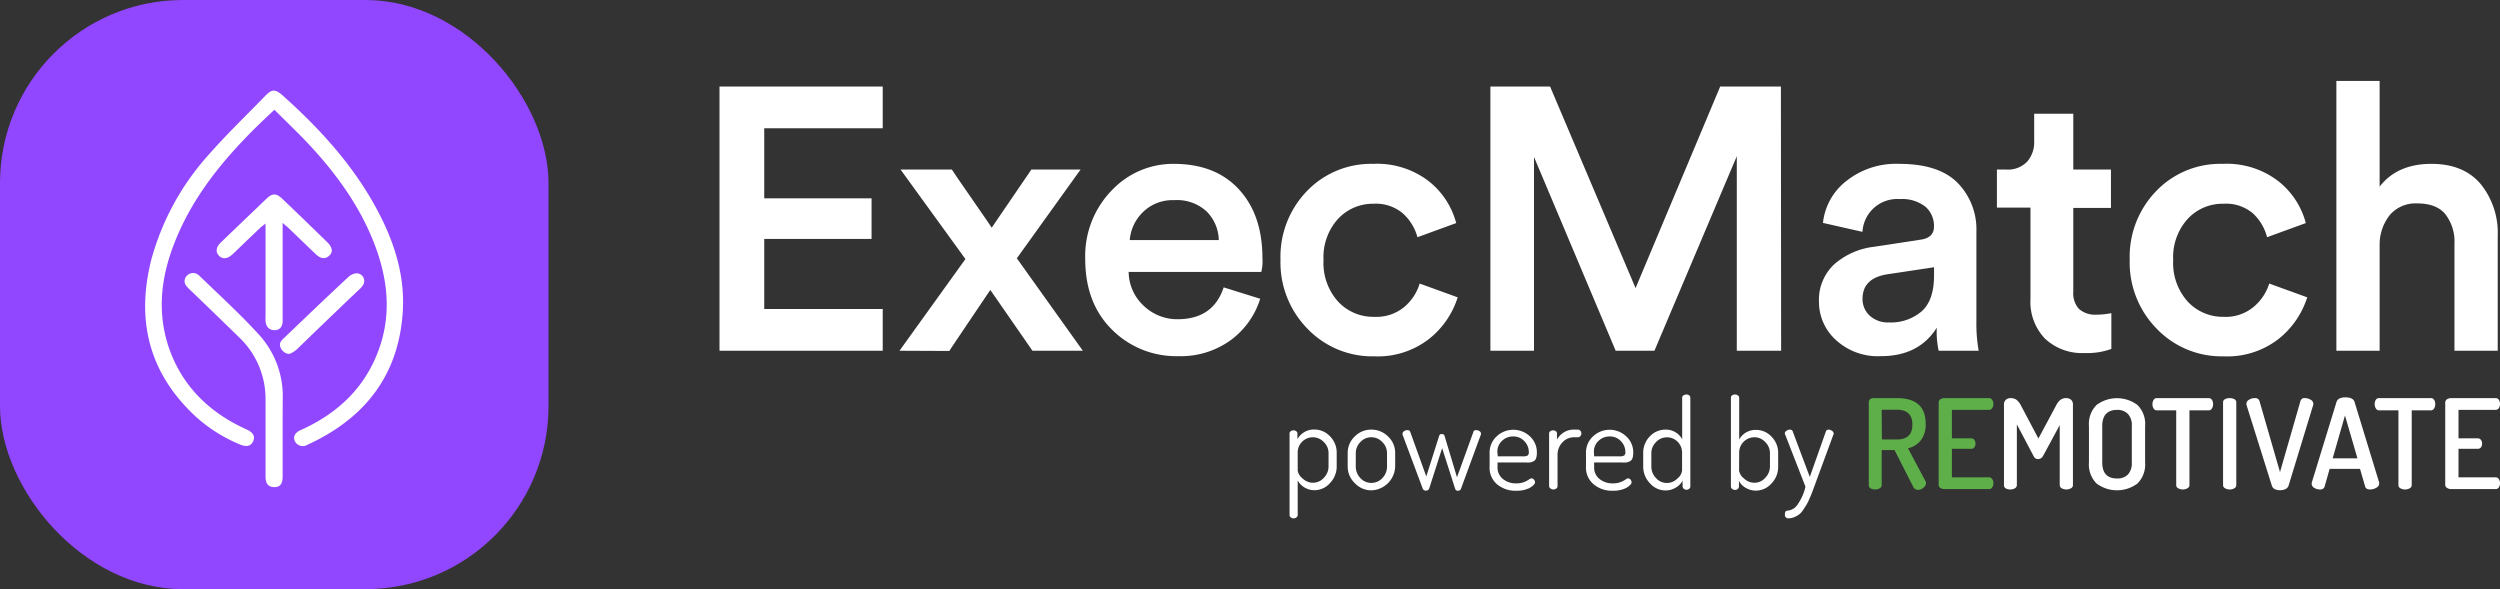
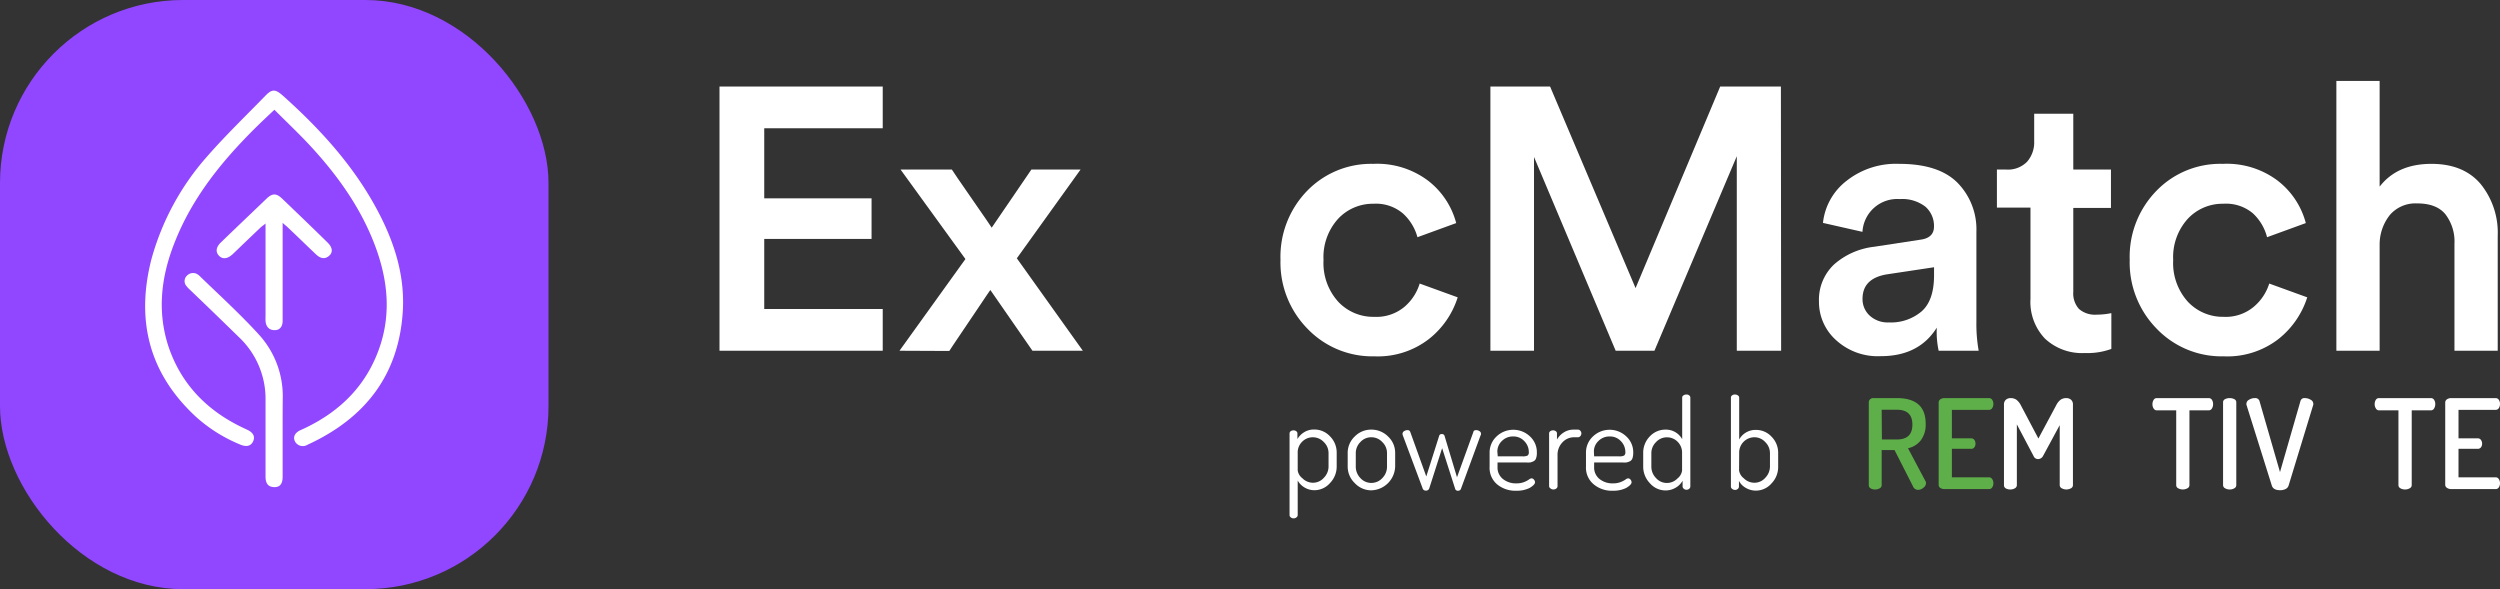
<svg xmlns="http://www.w3.org/2000/svg" id="Layer_1" data-name="Layer 1" viewBox="0 0 438.64 103.37">
  <rect x="0" y="0" width="438.64" height="103.37" fill="#333333" stroke="none" />
  <rect width="96.24" height="103.37" rx="32.12" style="fill:#9146ff" />
  <path d="M252.11,109.67V95.29a.48.48,0,0,1,.2-.38.8.8,0,0,1,.5-.15.71.71,0,0,1,.48.16.43.43,0,0,1,.2.37v1a3.38,3.38,0,0,1,1.16-1.19,3.24,3.24,0,0,1,1.78-.49,3.73,3.73,0,0,1,2.78,1.2,4,4,0,0,1,1.17,2.9v2.39a4.14,4.14,0,0,1-1.17,2.9,3.62,3.62,0,0,1-2.71,1.26,3.34,3.34,0,0,1-1.78-.49,3.24,3.24,0,0,1-1.18-1.21v6.09a.5.5,0,0,1-.21.37.77.77,0,0,1-.52.18.72.72,0,0,1-.49-.18A.48.48,0,0,1,252.11,109.67Zm1.43-7.88a2.11,2.11,0,0,0,.82,1.37,2.61,2.61,0,0,0,1.87.79,2.54,2.54,0,0,0,1.9-.87,2.81,2.81,0,0,0,.82-2V98.74a2.66,2.66,0,0,0-.82-1.92,2.64,2.64,0,0,0-3.79-.09,2.63,2.63,0,0,0-.8,2Z" transform="translate(-25.85 -19.25)" style="fill:#fff" />
  <path d="M262.31,101.12V98.73a3.94,3.94,0,0,1,1.22-2.88,4,4,0,0,1,2.92-1.22,4.1,4.1,0,0,1,2.94,1.2,3.91,3.91,0,0,1,1.25,2.9v2.39a4.31,4.31,0,0,1-4.19,4.16,3.94,3.94,0,0,1-2.89-1.26A4,4,0,0,1,262.31,101.12Zm1.42,0a2.86,2.86,0,0,0,.8,2,2.56,2.56,0,0,0,1.92.86,2.59,2.59,0,0,0,1.95-.86,2.83,2.83,0,0,0,.81-2V98.74a2.66,2.66,0,0,0-.82-1.92,2.59,2.59,0,0,0-1.94-.85,2.55,2.55,0,0,0-1.92.85,2.72,2.72,0,0,0-.8,1.92Z" transform="translate(-25.85 -19.25)" style="fill:#fff" />
  <path d="M271.93,95.35a.54.54,0,0,1,.28-.45,1,1,0,0,1,.58-.18.47.47,0,0,1,.5.32l2.81,7.81,2.26-7.13a.43.43,0,0,1,.48-.31.45.45,0,0,1,.48.37l2.17,7.21,2.87-7.94q.06-.33.48-.33a1,1,0,0,1,.58.17.52.52,0,0,1,.28.46.58.58,0,0,1-.09.33L282.19,105a.52.52,0,0,1-.57.35.45.45,0,0,1-.45-.32l-2.29-7.15-2.24,7a.58.58,0,0,1-.61.45.57.57,0,0,1-.59-.44L272,95.68A.75.75,0,0,1,271.93,95.35Z" transform="translate(-25.85 -19.25)" style="fill:#fff" />
  <path d="M287.21,101.12V98.66a3.84,3.84,0,0,1,1.23-2.84,4.25,4.25,0,0,1,5.85,0,3.74,3.74,0,0,1,1.21,2.85,2.74,2.74,0,0,1-.14,1,.88.88,0,0,1-.46.52,2.23,2.23,0,0,1-.58.2,4.67,4.67,0,0,1-.72,0h-5v.81a2.57,2.57,0,0,0,.93,2.08,3.61,3.61,0,0,0,2.4.78,3.7,3.7,0,0,0,1.31-.22,4.08,4.08,0,0,0,.85-.44.9.9,0,0,1,.47-.22.52.52,0,0,1,.43.23.68.68,0,0,1,.19.45c0,.3-.32.62-.94,1a5,5,0,0,1-2.35.49,5,5,0,0,1-3.4-1.15A3.79,3.79,0,0,1,287.21,101.12Zm1.43-1.8H293a1.84,1.84,0,0,0,.87-.14.67.67,0,0,0,.22-.6,2.71,2.71,0,0,0-.78-1.92,2.58,2.58,0,0,0-2-.83,2.68,2.68,0,0,0-1.94.79,2.54,2.54,0,0,0-.8,1.87Z" transform="translate(-25.85 -19.25)" style="fill:#fff" />
  <path d="M297.65,104.56V95.29a.48.48,0,0,1,.2-.38.8.8,0,0,1,.5-.15.76.76,0,0,1,.49.16.44.44,0,0,1,.19.37v1.09a3.45,3.45,0,0,1,1.17-1.24,3.12,3.12,0,0,1,1.77-.51h.77a.52.52,0,0,1,.39.2.67.67,0,0,1,.18.47.69.69,0,0,1-.18.47.52.52,0,0,1-.39.2H302a2.77,2.77,0,0,0-2,.88,3.15,3.15,0,0,0-.87,2.31v5.4a.52.52,0,0,1-.21.4.81.81,0,0,1-.52.17.77.77,0,0,1-.49-.17A.52.52,0,0,1,297.65,104.56Z" transform="translate(-25.85 -19.25)" style="fill:#fff" />
  <path d="M304.12,101.12V98.66a3.84,3.84,0,0,1,1.23-2.84,4.24,4.24,0,0,1,5.84,0,3.75,3.75,0,0,1,1.22,2.85,3,3,0,0,1-.14,1,.92.92,0,0,1-.46.52,2.42,2.42,0,0,1-.59.2,4.51,4.51,0,0,1-.72,0h-4.95v.81a2.57,2.57,0,0,0,.93,2.08,3.61,3.61,0,0,0,2.4.78,3.65,3.65,0,0,0,1.3-.22,4.2,4.2,0,0,0,.86-.44.87.87,0,0,1,.47-.22.54.54,0,0,1,.43.23.72.72,0,0,1,.18.45c0,.3-.31.62-.94,1a5,5,0,0,1-2.35.49,4.94,4.94,0,0,1-3.39-1.15A3.79,3.79,0,0,1,304.12,101.12Zm1.43-1.8h4.38a1.89,1.89,0,0,0,.88-.14.7.7,0,0,0,.22-.6,2.71,2.71,0,0,0-.78-1.92,2.58,2.58,0,0,0-2-.83,2.68,2.68,0,0,0-1.94.79,2.51,2.51,0,0,0-.8,1.87Z" transform="translate(-25.85 -19.25)" style="fill:#fff" />
  <path d="M314.16,101.12V98.73a4.09,4.09,0,0,1,1.15-2.9,3.73,3.73,0,0,1,2.78-1.2A3.25,3.25,0,0,1,321,96.31V89a.43.43,0,0,1,.22-.37.86.86,0,0,1,.53-.16.71.71,0,0,1,.49.16.47.47,0,0,1,.19.37v15.61a.54.54,0,0,1-.2.4.72.72,0,0,1-.48.17.67.67,0,0,1-.47-.18.52.52,0,0,1-.21-.4v-1a3.23,3.23,0,0,1-1.2,1.21,3.44,3.44,0,0,1-1.81.49,3.61,3.61,0,0,1-2.72-1.26A4.18,4.18,0,0,1,314.16,101.12Zm1.43,0a2.84,2.84,0,0,0,.81,2,2.53,2.53,0,0,0,1.91.87,2.58,2.58,0,0,0,1.86-.79,2.13,2.13,0,0,0,.81-1.37V98.74a2.67,2.67,0,0,0-.8-2,2.59,2.59,0,0,0-1.85-.76,2.56,2.56,0,0,0-1.93.85,2.69,2.69,0,0,0-.81,1.92Z" transform="translate(-25.85 -19.25)" style="fill:#fff" />
  <path d="M329.55,104.56V89a.45.45,0,0,1,.2-.37.76.76,0,0,1,.51-.16.8.8,0,0,1,.51.16A.44.44,0,0,1,331,89v7.36a3.27,3.27,0,0,1,2.92-1.68,3.7,3.7,0,0,1,2.77,1.2,4,4,0,0,1,1.15,2.9v2.39a4.14,4.14,0,0,1-1.17,2.9,3.61,3.61,0,0,1-2.71,1.26,3.48,3.48,0,0,1-1.82-.49,3,3,0,0,1-1.18-1.21v1a.54.54,0,0,1-.2.4.68.68,0,0,1-.48.18.8.8,0,0,1-.5-.17A.52.52,0,0,1,329.55,104.56Zm1.43-2.77a2.11,2.11,0,0,0,.82,1.37,2.62,2.62,0,0,0,1.88.79,2.51,2.51,0,0,0,1.9-.87,2.85,2.85,0,0,0,.82-2V98.74a2.7,2.7,0,0,0-.82-1.92,2.56,2.56,0,0,0-1.93-.85A2.68,2.68,0,0,0,331,98.74Z" transform="translate(-25.85 -19.25)" style="fill:#fff" />
-   <path d="M339,95.31a.57.57,0,0,1,.29-.47,1,1,0,0,1,.59-.21q.42,0,.51.3l3,8,2.83-8a.48.48,0,0,1,.48-.3,1,1,0,0,1,.58.21.58.58,0,0,1,.3.49.23.23,0,0,1-.05.17l-3.39,9.21-.4,1.08c-.07.19-.21.53-.43,1a7.49,7.49,0,0,1-.53,1.07l-.57.88a3,3,0,0,1-.72.79,4.44,4.44,0,0,1-.82.45,2.45,2.45,0,0,1-1,.21.58.58,0,0,1-.65-.66c0-.45.14-.68.44-.68a2.38,2.38,0,0,0,1.87-1.21,8.57,8.57,0,0,0,1.3-3l-3.57-9.16A.45.45,0,0,1,339,95.31Z" transform="translate(-25.85 -19.25)" style="fill:#fff" />
  <path d="M353.74,104.36V89.85a.71.71,0,0,1,.22-.53.76.76,0,0,1,.55-.22h4.16c3.36,0,5.05,1.49,5.05,4.48a4.56,4.56,0,0,1-.84,2.91,3.94,3.94,0,0,1-2.26,1.41l3.07,5.78a.63.63,0,0,1,.09.33,1.06,1.06,0,0,1-.45.81,1.48,1.48,0,0,1-.95.38,1,1,0,0,1-.92-.69l-3.2-6.29H356v6.14a.62.62,0,0,1-.34.56,1.54,1.54,0,0,1-.82.21,1.49,1.49,0,0,1-.8-.21A.62.62,0,0,1,353.74,104.36Zm2.3-8h2.63c1.82,0,2.72-.87,2.72-2.61s-.9-2.61-2.72-2.61H356Z" transform="translate(-25.85 -19.25)" style="fill:#5eaf4a" />
  <path d="M366,104.36V89.87a.66.66,0,0,1,.3-.56,1.28,1.28,0,0,1,.73-.21h7.8a.65.65,0,0,1,.57.31,1.27,1.27,0,0,1,.2.7,1.32,1.32,0,0,1-.21.75.64.64,0,0,1-.56.3h-6.51v5h3.38a.68.68,0,0,1,.56.27,1.13,1.13,0,0,1,.2.67,1,1,0,0,1-.19.62.64.64,0,0,1-.57.28h-3.38v5h6.51a.63.63,0,0,1,.56.31,1.27,1.27,0,0,1,.21.74,1.25,1.25,0,0,1-.2.7.63.63,0,0,1-.57.31H367a1.28,1.28,0,0,1-.73-.21A.64.64,0,0,1,366,104.36Z" transform="translate(-25.85 -19.25)" style="fill:#5eaf4a" />
  <path d="M377.46,104.36V90.26a1.09,1.09,0,0,1,.33-.87,1.24,1.24,0,0,1,.84-.29,1.77,1.77,0,0,1,1,.28,2.83,2.83,0,0,1,.8,1l3.07,5.81,3.11-5.81a2.82,2.82,0,0,1,.79-1,1.72,1.72,0,0,1,1-.28,1.22,1.22,0,0,1,.83.29,1.09,1.09,0,0,1,.33.87v14.1a.62.62,0,0,1-.34.56,1.69,1.69,0,0,1-1.63,0,.63.63,0,0,1-.35-.56V93.84l-2.94,5.44a1,1,0,0,1-.85.52.83.83,0,0,1-.79-.52l-2.94-5.57v10.65a.64.64,0,0,1-.34.56,1.54,1.54,0,0,1-.82.21,1.59,1.59,0,0,1-.82-.21A.63.63,0,0,1,377.46,104.36Z" transform="translate(-25.85 -19.25)" style="fill:#fff" />
-   <path d="M392.37,100.37V94a4.7,4.7,0,0,1,1.34-3.7,6,6,0,0,1,7.16,0,4.67,4.67,0,0,1,1.35,3.7v6.38a4.69,4.69,0,0,1-1.35,3.71,6,6,0,0,1-7.16,0A4.72,4.72,0,0,1,392.37,100.37Zm2.33,0c0,1.89.86,2.83,2.59,2.83a2.53,2.53,0,0,0,1.92-.7,2.93,2.93,0,0,0,.68-2.13V94a2.89,2.89,0,0,0-.68-2.12,2.54,2.54,0,0,0-1.92-.71c-1.73,0-2.59,1-2.59,2.83Z" transform="translate(-25.85 -19.25)" style="fill:#fff" />
  <path d="M403.51,90.17a1.45,1.45,0,0,1,.2-.75.63.63,0,0,1,.57-.32h9.1a.65.65,0,0,1,.57.31,1.35,1.35,0,0,1,.2.73,1.41,1.41,0,0,1-.21.79.65.65,0,0,1-.56.32H410v13.12a.62.62,0,0,1-.35.55,1.69,1.69,0,0,1-1.63,0,.61.61,0,0,1-.34-.55V91.25h-3.4a.65.65,0,0,1-.56-.32A1.35,1.35,0,0,1,403.51,90.17Z" transform="translate(-25.85 -19.25)" style="fill:#fff" />
  <path d="M415.9,104.36V89.85a.59.59,0,0,1,.34-.56,1.74,1.74,0,0,1,.82-.19,1.71,1.71,0,0,1,.82.19.59.59,0,0,1,.34.56v14.51a.62.62,0,0,1-.34.56,1.51,1.51,0,0,1-.82.21,1.55,1.55,0,0,1-.81-.21A.63.63,0,0,1,415.9,104.36Z" transform="translate(-25.85 -19.25)" style="fill:#fff" />
  <path d="M420,90.07a.8.8,0,0,1,.46-.68,1.81,1.81,0,0,1,1-.29.76.76,0,0,1,.82.48l3.61,12.5,3.6-12.5a.71.71,0,0,1,.78-.48,1.93,1.93,0,0,1,1,.29.79.79,0,0,1,.46.67.63.63,0,0,1,0,.2l-4.34,14.21a1,1,0,0,1-.52.58,2.06,2.06,0,0,1-.94.21c-.8,0-1.29-.26-1.47-.79L420,90.26A.47.47,0,0,1,420,90.07Z" transform="translate(-25.85 -19.25)" style="fill:#fff" />
-   <path d="M431.45,104.17a.88.88,0,0,1,0-.2l4.36-14.21c.18-.53.7-.79,1.56-.79s1.39.25,1.58.74l4.34,14.2a.8.8,0,0,1,0,.21.84.84,0,0,1-.51.71,2.1,2.1,0,0,1-1.08.3c-.46,0-.75-.16-.86-.48l-.91-3.14H434.6l-.89,3.14a.75.75,0,0,1-.81.48,1.86,1.86,0,0,1-1-.28A.83.83,0,0,1,431.45,104.17Zm3.68-4.5h4.35l-2.19-7.52Z" transform="translate(-25.85 -19.25)" style="fill:#fff" />
  <path d="M442.5,90.17a1.44,1.44,0,0,1,.19-.75.65.65,0,0,1,.57-.32h9.1a.65.65,0,0,1,.57.31,1.27,1.27,0,0,1,.2.73,1.41,1.41,0,0,1-.21.79.64.64,0,0,1-.56.32H449v13.12a.62.62,0,0,1-.35.55,1.59,1.59,0,0,1-.82.21,1.54,1.54,0,0,1-.82-.21.63.63,0,0,1-.34-.55V91.25h-3.4a.63.63,0,0,1-.55-.32A1.35,1.35,0,0,1,442.5,90.17Z" transform="translate(-25.85 -19.25)" style="fill:#fff" />
  <path d="M454.88,104.36V89.87a.67.67,0,0,1,.31-.56,1.28,1.28,0,0,1,.73-.21h7.8a.65.65,0,0,1,.57.31,1.27,1.27,0,0,1,.2.7,1.32,1.32,0,0,1-.21.75.64.64,0,0,1-.56.3h-6.51v5h3.38a.65.65,0,0,1,.55.27,1.07,1.07,0,0,1,.21.67,1,1,0,0,1-.19.62.67.67,0,0,1-.57.28h-3.38v5h6.51a.63.63,0,0,1,.56.31,1.27,1.27,0,0,1,.21.74,1.25,1.25,0,0,1-.2.7.63.63,0,0,1-.57.31h-7.8a1.28,1.28,0,0,1-.73-.21A.65.65,0,0,1,454.88,104.36Z" transform="translate(-25.85 -19.25)" style="fill:#fff" />
  <path d="M74,38.51C66.54,45.4,60,52.72,56.41,62c-2.31,5.91-3,11.93-1,18.05,2.22,6.59,6.77,11.3,13.22,14.32l.51.24c1.14.51,1.53,1.23,1.11,2.1s-1.26,1-2.4.48a26.58,26.58,0,0,1-7.76-4.94c-8.25-7.71-10.35-17-7.68-27.49a45.25,45.25,0,0,1,9.8-18.08C65.43,43,69,39.56,72.41,36.05c1.2-1.23,1.77-1.17,3.09,0,6.81,6.09,12.8,12.74,16.94,20.81,2.79,5.42,4.49,11.12,4.07,17.23C95.76,85,90,92.61,79.79,97.29a1.55,1.55,0,0,1-2.19-.6c-.39-.78,0-1.56,1.05-2,6.92-3.11,11.75-8,14-15.1,1.77-5.64,1.17-11.24-.81-16.73-2.52-7-6.84-13-11.93-18.43C78,42.41,76,40.52,74,38.51Z" transform="translate(-25.85 -19.25)" style="fill:#fff" />
  <path d="M75.44,58.35V75.56c0,.93-.45,1.62-1.41,1.62s-1.5-.6-1.59-1.59a8.41,8.41,0,0,1,0-.87V58.47c-.35.3-.59.45-.83.66-1.65,1.56-3.27,3.12-4.89,4.68-.9.84-1.77,1-2.43.33s-.54-1.53.3-2.34c2.67-2.58,5.37-5.15,8.06-7.73,1-.93,1.68-.93,2.67,0,2.7,2.58,5.37,5.15,8,7.73.86.84,1,1.71.27,2.34s-1.5.51-2.34-.3c-1.62-1.53-3.21-3.09-4.83-4.62C76.22,59,75.92,58.8,75.44,58.35Z" transform="translate(-25.85 -19.25)" style="fill:#fff" />
  <path d="M75.44,95.28v7.62c0,1.26-.48,1.85-1.5,1.82s-1.5-.62-1.5-1.85V89.38a14.87,14.87,0,0,0-4.76-11.06C64.83,75.53,62,72.8,59.08,70a4.14,4.14,0,0,1-.69-.81,1.32,1.32,0,0,1,.3-1.61,1.48,1.48,0,0,1,1.7-.27c.09.06.24.15.36.24,3.6,3.5,7.35,6.89,10.71,10.61a16,16,0,0,1,4,11C75.44,91.21,75.44,93.24,75.44,95.28Z" transform="translate(-25.85 -19.25)" style="fill:#fff" />
-   <path d="M76.88,81.25c-.93.45-2.31-1-1.8-2a2.9,2.9,0,0,1,.57-.66C79.4,75,83.15,71.39,87,67.83a2.32,2.32,0,0,1,1.53-.63,1.35,1.35,0,0,1,1,2.09,3.67,3.67,0,0,1-.72.81C85.18,73.55,81.59,77,78,80.48A4.57,4.57,0,0,1,76.88,81.25Z" transform="translate(-25.85 -19.25)" style="fill:#fff" />
  <path d="M180.73,80.79H152.09V34.43h28.64v7.32H159.94v12.3h18.83v7.12H159.94v12.3h20.79Z" transform="translate(-25.85 -19.25)" style="fill:#fff" />
  <path d="M183.67,80.79,195.24,64.7,183.86,49h9q.31.52,3.56,5.2t3.43,5L206.81,49h8.63L204.26,64.57l11.58,16.22H207l-7.39-10.66c-.13.18-.78,1.12-1.93,2.85s-2.28,3.37-3.37,5-1.72,2.54-1.9,2.85Z" transform="translate(-25.85 -19.25)" style="fill:#fff" />
-   <path d="M240.55,69.67l6.41,2a14.29,14.29,0,0,1-5.13,7.23,14.94,14.94,0,0,1-9.26,2.84A15.9,15.9,0,0,1,221,77.13q-4.74-4.65-4.74-12.43a16.5,16.5,0,0,1,4.61-12A14.77,14.77,0,0,1,231.79,48q7.32,0,11.44,4.48t4.12,12.06a7.68,7.68,0,0,1-.2,2.42H223.88a8.2,8.2,0,0,0,2.65,5.95,8.51,8.51,0,0,0,6,2.35Q238.72,75.23,240.55,69.67Zm-16.48-8.3H239.7a7.38,7.38,0,0,0-2.12-5,7.65,7.65,0,0,0-5.73-2,7.4,7.4,0,0,0-5.49,2.12A7.71,7.71,0,0,0,224.07,61.37Z" transform="translate(-25.85 -19.25)" style="fill:#fff" />
  <path d="M266.83,55a8.32,8.32,0,0,0-6.21,2.65,10,10,0,0,0-2.55,7.23,10.09,10.09,0,0,0,2.59,7.32A8.41,8.41,0,0,0,267,74.84a7.64,7.64,0,0,0,5.32-1.8A8.64,8.64,0,0,0,274.94,69l6.67,2.42a15.05,15.05,0,0,1-5.07,7.33A14.61,14.61,0,0,1,267,81.77a15.76,15.76,0,0,1-11.74-4.84,16.58,16.58,0,0,1-4.74-12.09,16.59,16.59,0,0,1,4.67-12.1A15.61,15.61,0,0,1,266.77,48,14.84,14.84,0,0,1,276.48,51a13.85,13.85,0,0,1,4.87,7.39l-6.8,2.48A8.68,8.68,0,0,0,272,56.7,7.31,7.31,0,0,0,266.83,55Z" transform="translate(-25.85 -19.25)" style="fill:#fff" />
  <path d="M338.36,80.79h-7.78V46.66L316.13,80.79h-6.8L295,46.79v34h-7.65V34.43h10.47l15,35.37,14.85-35.37h10.65Z" transform="translate(-25.85 -19.25)" style="fill:#fff" />
  <path d="M345,72.16a8.49,8.49,0,0,1,2.65-6.51,12.79,12.79,0,0,1,7-3.1l8.18-1.25c1.57-.21,2.35-1,2.35-2.28a4.47,4.47,0,0,0-1.5-3.5,6.64,6.64,0,0,0-4.51-1.34,6.11,6.11,0,0,0-6.54,5.75l-6.93-1.57A10.75,10.75,0,0,1,349.81,51a14,14,0,0,1,9.28-3q6.93,0,10.23,3.33a11.66,11.66,0,0,1,3.3,8.57V75.69a27,27,0,0,0,.4,5.1H366a15.64,15.64,0,0,1-.33-4.05q-3.13,5-9.81,5A10.84,10.84,0,0,1,348,78.93,9,9,0,0,1,345,72.16Zm12.23,3.66A8.32,8.32,0,0,0,363,73.89c1.46-1.28,2.19-3.39,2.19-6.31V66.14l-8.3,1.25c-2.84.48-4.25,1.91-4.25,4.31a3.92,3.92,0,0,0,1.24,2.91A4.65,4.65,0,0,0,357.26,75.82Z" transform="translate(-25.85 -19.25)" style="fill:#fff" />
  <path d="M389.62,39.21V49h6.61v6.73h-6.61V70.46a4.06,4.06,0,0,0,1,3,4.28,4.28,0,0,0,3.07,1,12.85,12.85,0,0,0,2.61-.27v6.28a12.16,12.16,0,0,1-4.64.72,9.51,9.51,0,0,1-7-2.52,9.31,9.31,0,0,1-2.55-7v-16h-5.89V49h1.64a4.68,4.68,0,0,0,3.66-1.38A5.17,5.17,0,0,0,382.76,44V39.21Z" transform="translate(-25.85 -19.25)" style="fill:#fff" />
  <path d="M415.91,55a8.32,8.32,0,0,0-6.21,2.65,10,10,0,0,0-2.55,7.23,10.12,10.12,0,0,0,2.58,7.32A8.42,8.42,0,0,0,416,74.84a7.66,7.66,0,0,0,5.33-1.8A8.71,8.71,0,0,0,424,69l6.67,2.42a15.19,15.19,0,0,1-5.07,7.33A14.64,14.64,0,0,1,416,81.77a15.77,15.77,0,0,1-11.74-4.84,16.58,16.58,0,0,1-4.74-12.09,16.56,16.56,0,0,1,4.68-12.1A15.57,15.57,0,0,1,415.84,48,14.82,14.82,0,0,1,425.55,51a13.85,13.85,0,0,1,4.87,7.39l-6.8,2.48a8.59,8.59,0,0,0-2.51-4.21A7.33,7.33,0,0,0,415.91,55Z" transform="translate(-25.85 -19.25)" style="fill:#fff" />
  <path d="M443.37,62.09v18.7h-7.59V33.45h7.59V52q3.08-4,9.09-4,5.63,0,8.63,3.53a13.58,13.58,0,0,1,3,9.09V80.79h-7.59V62a7.84,7.84,0,0,0-1.57-5.13q-1.56-1.94-5-1.93a5.92,5.92,0,0,0-4.74,2A8.3,8.3,0,0,0,443.37,62.09Z" transform="translate(-25.85 -19.25)" style="fill:#fff" />
</svg>